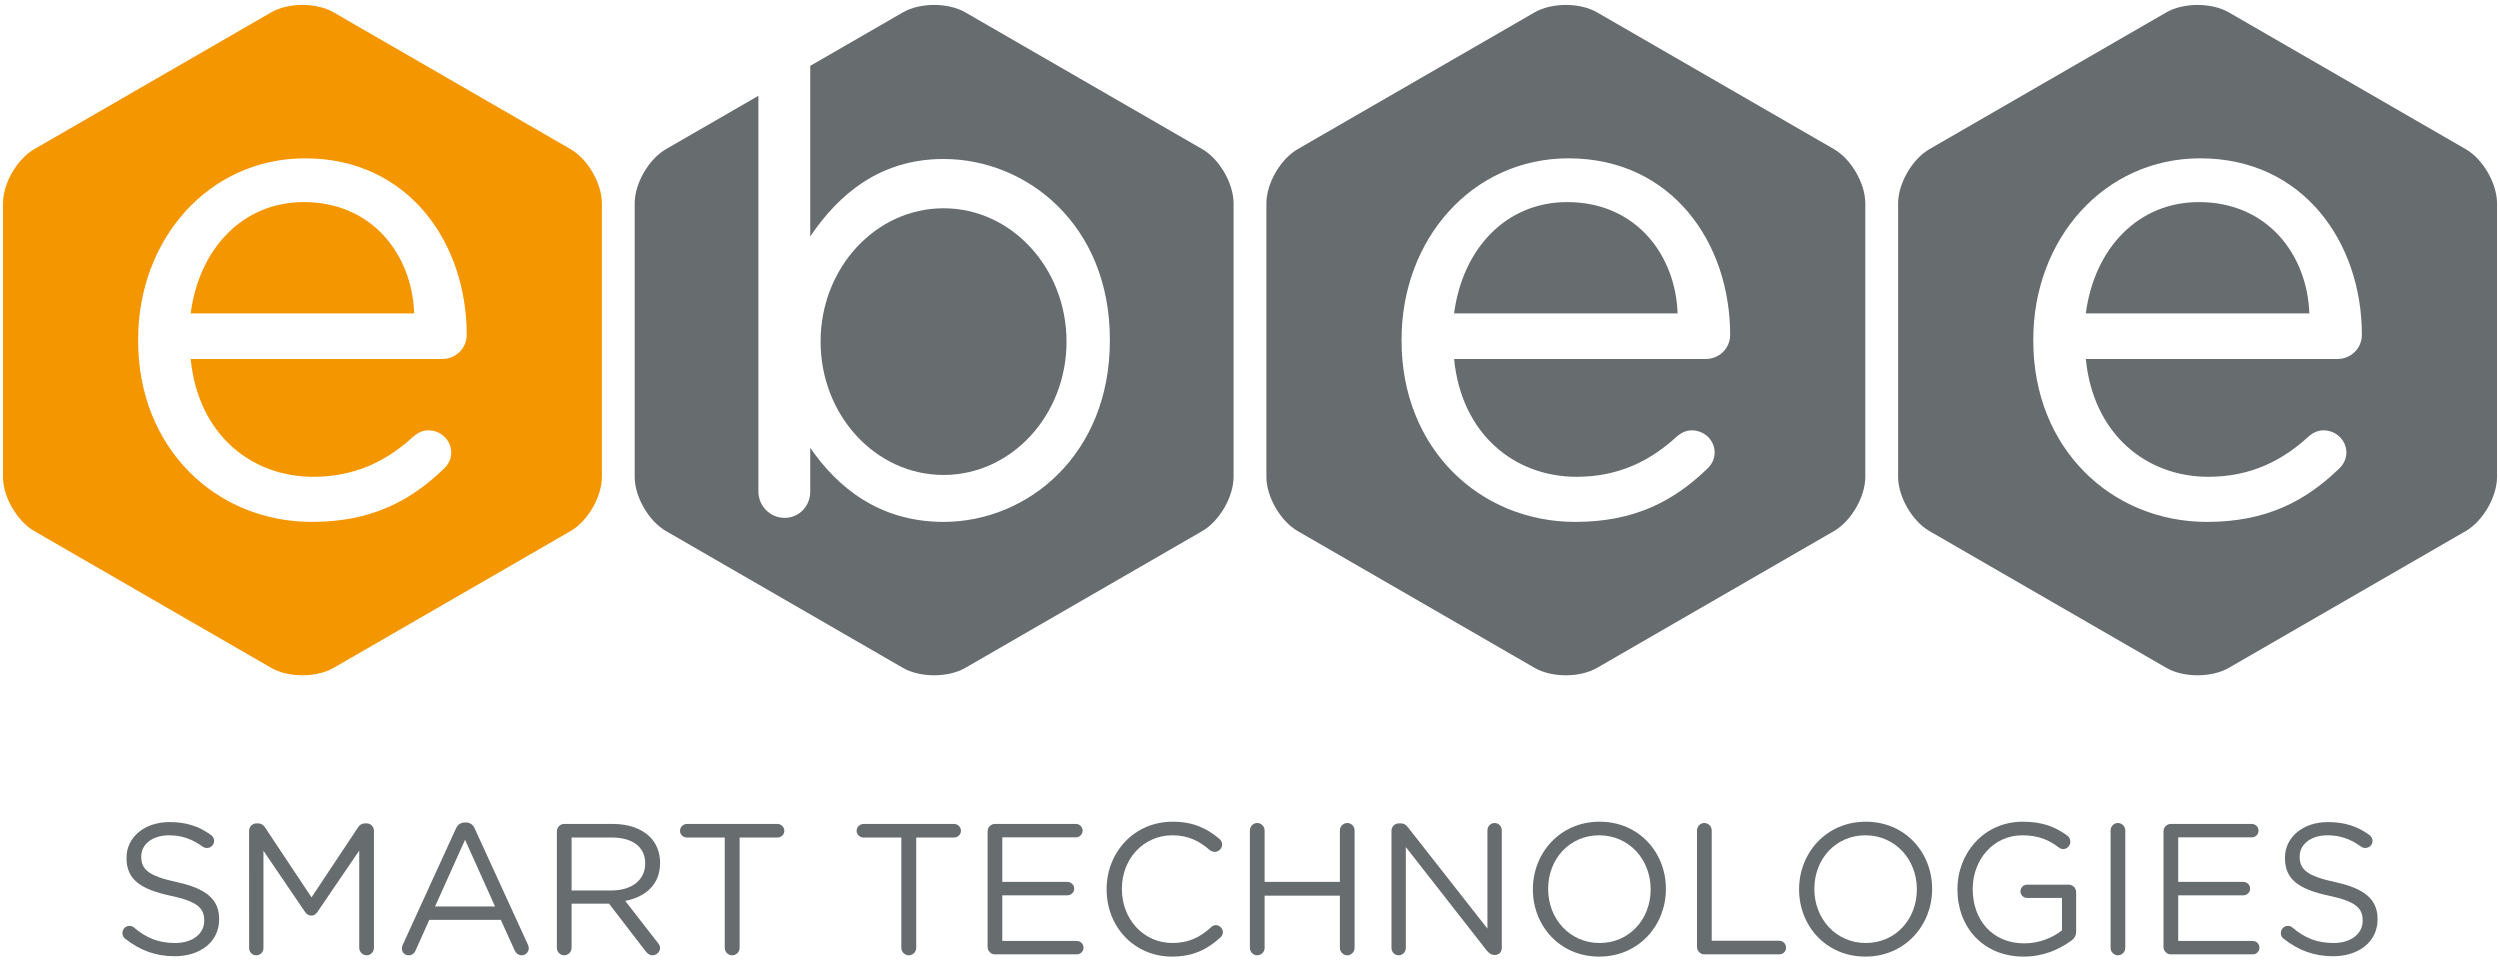
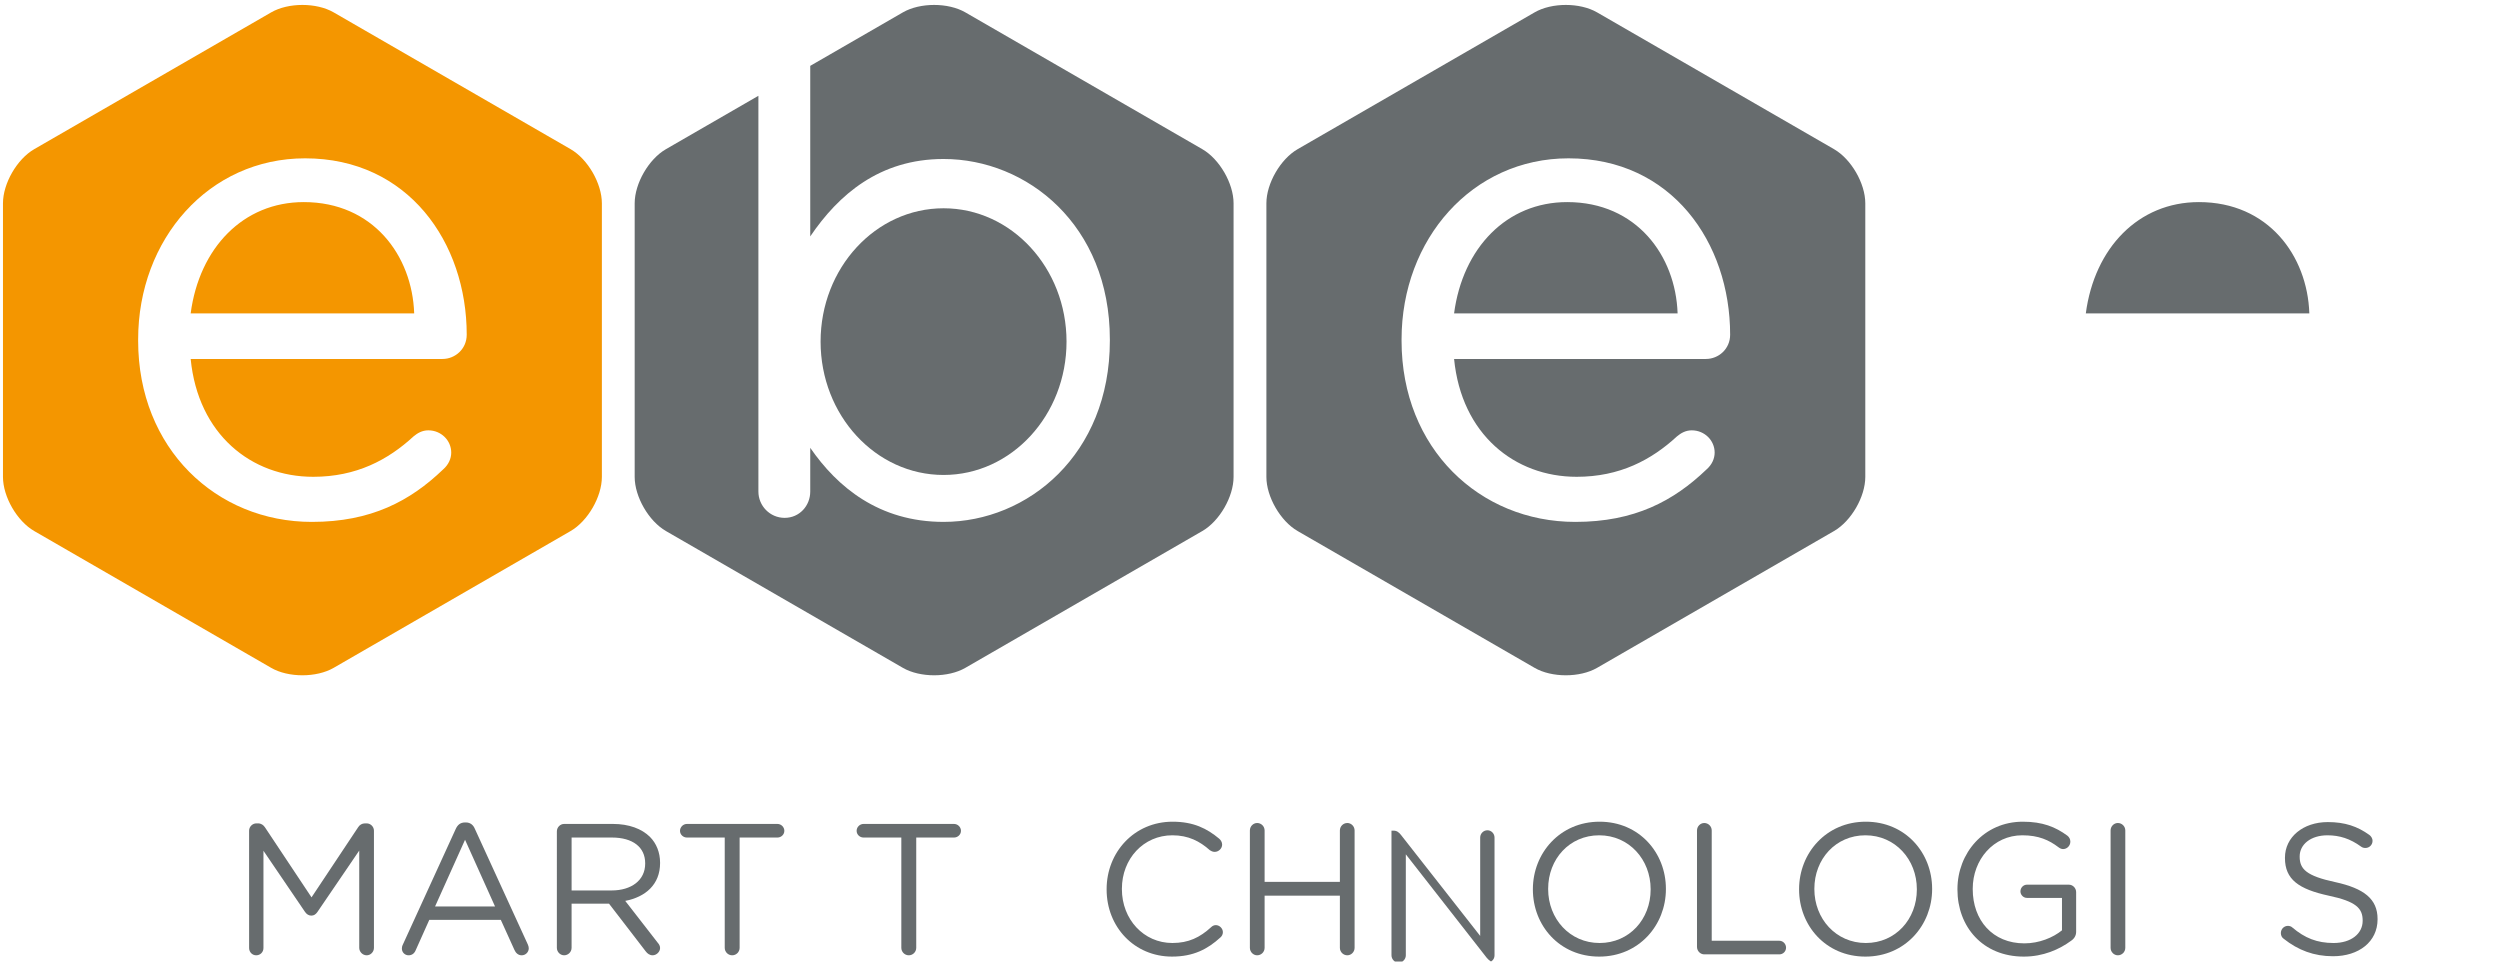
<svg xmlns="http://www.w3.org/2000/svg" enable-background="new 0 0 552.756 212.598" height="212.598px" id="Ebene_1" version="1.1" viewBox="0 0 552.756 212.598" width="552.756px" x="0px" y="0px">
  <g>
-     <path d="M27.688,207.553c-0.371-0.248-0.621-0.702-0.621-1.238c0-0.906,0.702-1.604,1.569-1.604&#13;&#10;  c0.412,0,0.78,0.165,0.989,0.37c2.717,2.308,5.437,3.42,9.105,3.42c3.871,0,6.425-2.06,6.425-4.902v-0.083&#13;&#10;  c0-2.678-1.444-4.203-7.499-5.48c-6.631-1.441-9.682-3.583-9.682-8.322v-0.081c0-4.534,3.999-7.87,9.476-7.87&#13;&#10;  c3.79,0,6.55,0.947,9.186,2.843c0.331,0.246,0.702,0.699,0.702,1.318c0,0.865-0.702,1.564-1.566,1.564&#13;&#10;  c-0.371,0-0.658-0.083-0.948-0.287c-2.43-1.771-4.778-2.514-7.455-2.514c-3.749,0-6.141,2.06-6.141,4.655v0.083&#13;&#10;  c0,2.72,1.484,4.242,7.829,5.602c6.428,1.4,9.395,3.75,9.395,8.16v0.081c0,4.944-4.12,8.157-9.847,8.157&#13;&#10;  C34.403,211.424,30.9,210.106,27.688,207.553z" fill="#676C6E" />
    <path d="M55.077,183.658c0-0.867,0.742-1.608,1.606-1.608h0.371c0.699,0,1.195,0.371,1.525,0.866l10.299,15.491&#13;&#10;  l10.299-15.491c0.331-0.537,0.867-0.866,1.525-0.866h0.371c0.864,0,1.606,0.741,1.606,1.608v25.912c0,0.908-0.742,1.65-1.606,1.65&#13;&#10;  c-0.908,0-1.647-0.784-1.647-1.65v-21.505l-9.232,13.554c-0.368,0.537-0.78,0.825-1.357,0.825s-1.032-0.289-1.403-0.825&#13;&#10;  l-9.186-13.512v21.505c0,0.906-0.702,1.608-1.606,1.608c-0.864,0-1.566-0.702-1.566-1.608V183.658z" fill="#676C6E" />
    <path d="M89.063,208.871l11.7-25.586c0.412-0.906,1.029-1.44,2.059-1.44h0.165c0.989,0,1.647,0.534,2.018,1.44&#13;&#10;  l11.7,25.544c0.125,0.289,0.206,0.577,0.206,0.824c0,0.865-0.702,1.567-1.566,1.567c-0.783,0-1.319-0.536-1.606-1.196l-3.007-6.633&#13;&#10;  h-15.82l-3.007,6.715c-0.29,0.702-0.824,1.113-1.569,1.113c-0.823,0-1.481-0.66-1.481-1.483&#13;&#10;  C88.855,209.487,88.898,209.2,89.063,208.871z M109.454,200.426l-6.631-14.75l-6.631,14.75H109.454z" fill="#676C6E" />
    <path d="M123.125,183.821c0-0.906,0.743-1.647,1.606-1.647h10.792c3.543,0,6.388,1.072,8.2,2.882&#13;&#10;  c1.4,1.403,2.224,3.42,2.224,5.686v0.083c0,4.738-3.213,7.498-7.705,8.364l7.168,9.228c0.331,0.371,0.537,0.741,0.537,1.194&#13;&#10;  c0,0.866-0.824,1.608-1.647,1.608c-0.661,0-1.154-0.373-1.525-0.865l-8.116-10.547h-8.278v9.763c0,0.908-0.745,1.65-1.65,1.65&#13;&#10;  c-0.864,0-1.606-0.742-1.606-1.65V183.821z M135.237,196.881c4.326,0,7.415-2.224,7.415-5.931v-0.083&#13;&#10;  c0-3.545-2.717-5.687-7.374-5.687h-8.896v11.7H135.237z" fill="#676C6E" />
    <path d="M160.24,185.181h-8.365c-0.824,0-1.525-0.658-1.525-1.481c0-0.826,0.702-1.525,1.525-1.525h20.024&#13;&#10;  c0.824,0,1.522,0.699,1.522,1.525c0,0.823-0.699,1.481-1.522,1.481h-8.365v24.389c0,0.908-0.742,1.65-1.647,1.65&#13;&#10;  c-0.908,0-1.647-0.742-1.647-1.65V185.181z" fill="#676C6E" />
    <path d="M199.286,185.181h-8.362c-0.823,0-1.522-0.658-1.522-1.481c0-0.826,0.699-1.525,1.522-1.525h20.022&#13;&#10;  c0.825,0,1.526,0.699,1.526,1.525c0,0.823-0.702,1.481-1.526,1.481h-8.363v24.389c0,0.908-0.742,1.65-1.647,1.65&#13;&#10;  c-0.907,0-1.65-0.742-1.65-1.65V185.181z" fill="#676C6E" />
-     <path d="M218.357,209.366v-25.544c0-0.906,0.74-1.647,1.606-1.647h17.922c0.824,0,1.482,0.658,1.482,1.483&#13;&#10;  c0,0.823-0.658,1.481-1.482,1.481H221.61v9.849h14.42c0.823,0,1.484,0.699,1.484,1.482c0,0.823-0.661,1.483-1.484,1.483h-14.42&#13;&#10;  v10.095h16.479c0.823,0,1.484,0.658,1.484,1.481c0,0.825-0.661,1.483-1.484,1.483h-18.125&#13;&#10;  C219.097,211.013,218.357,210.271,218.357,209.366z" fill="#676C6E" />
    <path d="M244.677,196.677v-0.083c0-8.158,6.098-14.914,14.585-14.914c4.654,0,7.62,1.522,10.296,3.749&#13;&#10;  c0.333,0.287,0.661,0.741,0.661,1.318c0,0.866-0.783,1.606-1.65,1.606c-0.452,0-0.823-0.206-1.07-0.371&#13;&#10;  c-2.224-1.978-4.738-3.295-8.281-3.295c-6.385,0-11.164,5.192-11.164,11.823v0.084c0,6.673,4.819,11.906,11.164,11.906&#13;&#10;  c3.584,0,6.098-1.237,8.571-3.503c0.247-0.246,0.618-0.451,1.029-0.451c0.824,0,1.566,0.741,1.566,1.564&#13;&#10;  c0,0.494-0.247,0.906-0.537,1.152c-2.841,2.597-5.973,4.244-10.711,4.244C250.812,211.507,244.677,204.958,244.677,196.677z" fill="#676C6E" />
    <path d="M276.352,183.617c0-0.908,0.743-1.65,1.606-1.65c0.908,0,1.65,0.742,1.65,1.65v11.371h16.644v-11.371&#13;&#10;  c0-0.908,0.742-1.65,1.647-1.65c0.866,0,1.606,0.742,1.606,1.65v25.953c0,0.908-0.74,1.65-1.606,1.65&#13;&#10;  c-0.905,0-1.647-0.742-1.647-1.65v-11.535h-16.644v11.535c0,0.908-0.742,1.65-1.65,1.65c-0.863,0-1.606-0.742-1.606-1.65V183.617z" fill="#676C6E" />
-     <path d="M307.659,183.658c0-0.867,0.742-1.608,1.604-1.608h0.455c0.742,0,1.194,0.371,1.647,0.948l17.511,22.33&#13;&#10;  v-21.752c0-0.866,0.701-1.608,1.605-1.608c0.867,0,1.566,0.742,1.566,1.608v26.037c0,0.866-0.618,1.525-1.481,1.525H330.4&#13;&#10;  c-0.701,0-1.194-0.412-1.69-0.989l-17.879-22.865v22.328c0,0.866-0.701,1.608-1.606,1.608c-0.866,0-1.565-0.742-1.565-1.608&#13;&#10;  V183.658z" fill="#676C6E" />
+     <path d="M307.659,183.658h0.455c0.742,0,1.194,0.371,1.647,0.948l17.511,22.33&#13;&#10;  v-21.752c0-0.866,0.701-1.608,1.605-1.608c0.867,0,1.566,0.742,1.566,1.608v26.037c0,0.866-0.618,1.525-1.481,1.525H330.4&#13;&#10;  c-0.701,0-1.194-0.412-1.69-0.989l-17.879-22.865v22.328c0,0.866-0.701,1.608-1.606,1.608c-0.866,0-1.565-0.742-1.565-1.608&#13;&#10;  V183.658z" fill="#676C6E" />
    <path d="M338.923,196.677v-0.083c0-7.951,5.973-14.914,14.75-14.914c8.774,0,14.663,6.879,14.663,14.83v0.084&#13;&#10;  c0,7.952-5.973,14.913-14.747,14.913C344.812,211.507,338.923,204.627,338.923,196.677z M364.961,196.677v-0.083&#13;&#10;  c0-6.55-4.781-11.907-11.372-11.907c-6.594,0-11.288,5.274-11.288,11.823v0.084c0,6.549,4.778,11.906,11.372,11.906&#13;&#10;  C360.264,208.5,364.961,203.226,364.961,196.677z" fill="#676C6E" />
    <path d="M375.211,183.617c0-0.908,0.742-1.65,1.606-1.65c0.905,0,1.65,0.742,1.65,1.65v24.388h14.953&#13;&#10;  c0.823,0,1.481,0.701,1.481,1.524c0,0.825-0.658,1.483-1.481,1.483h-16.604c-0.864,0-1.606-0.741-1.606-1.647V183.617z" fill="#676C6E" />
    <path d="M397.782,196.677v-0.083c0-7.951,5.976-14.914,14.75-14.914s14.666,6.879,14.666,14.83v0.084&#13;&#10;  c0,7.952-5.973,14.913-14.75,14.913C403.674,211.507,397.782,204.627,397.782,196.677z M423.82,196.677v-0.083&#13;&#10;  c0-6.55-4.778-11.907-11.372-11.907c-6.591,0-11.288,5.274-11.288,11.823v0.084c0,6.549,4.781,11.906,11.372,11.906&#13;&#10;  S423.82,203.226,423.82,196.677z" fill="#676C6E" />
    <path d="M432.795,196.677v-0.083c0-7.91,5.808-14.914,14.46-14.914c4.367,0,7.208,1.152,9.847,3.089&#13;&#10;  c0.371,0.287,0.658,0.742,0.658,1.318c0,0.906-0.739,1.648-1.606,1.648c-0.368,0-0.698-0.165-1.029-0.413&#13;&#10;  c-2.062-1.564-4.366-2.636-7.991-2.636c-6.388,0-10.96,5.396-10.96,11.823v0.084c0,6.879,4.407,11.987,11.412,11.987&#13;&#10;  c3.295,0,6.345-1.276,8.322-2.882v-7.169h-7.745c-0.782,0-1.44-0.66-1.44-1.441c0-0.825,0.658-1.484,1.44-1.484h9.271&#13;&#10;  c0.864,0,1.606,0.741,1.606,1.65v8.774c0,0.782-0.371,1.483-1.113,1.978c-2.636,1.936-6.18,3.501-10.465,3.501&#13;&#10;  C438.396,211.507,432.795,204.916,432.795,196.677z" fill="#676C6E" />
    <path d="M466.656,183.617c0-0.908,0.739-1.65,1.604-1.65c0.907,0,1.649,0.742,1.649,1.65v25.953&#13;&#10;  c0,0.908-0.742,1.65-1.649,1.65c-0.864,0-1.604-0.742-1.604-1.65V183.617z" fill="#676C6E" />
-     <path d="M478.354,209.366v-25.544c0-0.906,0.742-1.647,1.604-1.647h17.922c0.823,0,1.484,0.658,1.484,1.483&#13;&#10;  c0,0.823-0.661,1.481-1.484,1.481h-16.272v9.849h14.42c0.823,0,1.484,0.699,1.484,1.482c0,0.823-0.661,1.483-1.484,1.483h-14.42&#13;&#10;  v10.095h16.481c0.823,0,1.481,0.658,1.481,1.481c0,0.825-0.658,1.483-1.481,1.483h-18.131&#13;&#10;  C479.096,211.013,478.354,210.271,478.354,209.366z" fill="#676C6E" />
    <path d="M504.919,207.553c-0.371-0.248-0.617-0.702-0.617-1.238c0-0.906,0.699-1.604,1.565-1.604&#13;&#10;  c0.412,0,0.783,0.165,0.989,0.37c2.72,2.308,5.437,3.42,9.104,3.42c3.871,0,6.429-2.06,6.429-4.902v-0.083&#13;&#10;  c0-2.678-1.444-4.203-7.502-5.48c-6.631-1.441-9.679-3.583-9.679-8.322v-0.081c0-4.534,3.996-7.87,9.477-7.87&#13;&#10;  c3.786,0,6.547,0.947,9.186,2.843c0.331,0.246,0.702,0.699,0.702,1.318c0,0.865-0.702,1.564-1.569,1.564&#13;&#10;  c-0.368,0-0.658-0.083-0.945-0.287c-2.43-1.771-4.778-2.514-7.457-2.514c-3.75,0-6.139,2.06-6.139,4.655v0.083&#13;&#10;  c0,2.72,1.481,4.242,7.826,5.602c6.428,1.4,9.395,3.75,9.395,8.16v0.081c0,4.944-4.12,8.157-9.848,8.157&#13;&#10;  C511.635,211.424,508.132,210.106,504.919,207.553z" fill="#676C6E" />
  </g>
  <g>
    <path d="M346.511,44.683c-13.398,0-23.092,10.14-25.009,24.604l49.421-0.001&#13;&#10;  C370.493,56.544,361.847,44.683,346.511,44.683z" fill="#676C6E" />
    <path d="M405.512,32.984L353.119,2.737c-3.799-2.194-10.019-2.194-13.816,0l-52.394,30.247&#13;&#10;  c-3.798,2.193-6.906,7.578-6.906,11.965v60.501c0,4.387,3.108,9.771,6.906,11.964l52.394,30.25c3.798,2.194,10.018,2.194,13.816,0&#13;&#10;  l52.393-30.25c3.799-2.193,6.91-7.577,6.91-11.964V44.949C412.422,40.562,409.311,35.177,405.512,32.984z M377.18,79.369h-55.678&#13;&#10;  c1.638,16.672,13.396,26.053,27.094,26.053c9.528,0,16.525-3.722,22.182-8.932c0.894-0.745,1.935-1.341,3.274-1.341&#13;&#10;  c2.83,0,5.062,2.234,5.062,4.914c0,1.337-0.598,2.678-1.786,3.722c-7.296,6.995-15.931,11.61-29.031,11.61&#13;&#10;  c-21.138,0-38.408-16.226-38.408-40.045v-0.3c0-22.179,15.635-40.043,36.918-40.043c22.779,0,35.731,18.61,35.731,39.004&#13;&#10;  C382.538,77.135,380.007,79.369,377.18,79.369z" fill="#676C6E" />
  </g>
  <g>
    <path d="M265.838,32.984L213.444,2.737c-3.797-2.194-10.014-2.194-13.815,0l-20.483,11.824v37.711&#13;&#10;  c6.252-9.228,15.333-17.118,29.478-17.118c18.456,0,36.767,14.588,36.767,39.896v0.299c0,25.158-18.163,40.043-36.767,40.043&#13;&#10;  c-14.292,0-23.524-7.74-29.478-16.375v9.677c0,3.125-2.38,5.807-5.657,5.807c-3.273,0-5.805-2.682-5.805-5.807V21.18&#13;&#10;  l-20.445,11.804c-3.801,2.193-6.91,7.578-6.91,11.965v60.501c0,4.387,3.108,9.771,6.91,11.964l52.39,30.25&#13;&#10;  c3.801,2.194,10.018,2.194,13.815,0l52.394-30.25c3.799-2.193,6.907-7.577,6.907-11.964V44.949&#13;&#10;  C272.745,40.562,269.637,35.177,265.838,32.984z" fill="#676C6E" />
    <ellipse cx="208.623" cy="75.533" fill="#676C6E" rx="27.189" ry="29.482" />
  </g>
  <g>
    <path d="M486.188,44.683c-13.398,0-23.092,10.14-25.009,24.604l49.421-0.001&#13;&#10;  C510.171,56.544,501.524,44.683,486.188,44.683z" fill="#676C6E" />
-     <path d="M545.189,32.984L492.796,2.737c-3.798-2.194-10.018-2.194-13.816,0l-52.393,30.247&#13;&#10;  c-3.799,2.193-6.907,7.578-6.907,11.965v60.501c0,4.387,3.108,9.771,6.907,11.964l52.393,30.25c3.799,2.194,10.019,2.194,13.816,0&#13;&#10;  l52.394-30.25c3.798-2.193,6.909-7.577,6.909-11.964V44.949C552.099,40.562,548.987,35.177,545.189,32.984z M516.857,79.369&#13;&#10;  h-55.679c1.639,16.672,13.396,26.053,27.094,26.053c9.528,0,16.525-3.722,22.183-8.932c0.893-0.745,1.934-1.341,3.273-1.341&#13;&#10;  c2.83,0,5.062,2.234,5.062,4.914c0,1.337-0.598,2.678-1.786,3.722c-7.295,6.995-15.931,11.61-29.031,11.61&#13;&#10;  c-21.138,0-38.408-16.226-38.408-40.045v-0.3c0-22.179,15.635-40.043,36.918-40.043c22.779,0,35.732,18.61,35.732,39.004&#13;&#10;  C522.216,77.135,519.685,79.369,516.857,79.369z" fill="#676C6E" />
  </g>
  <g>
    <path d="M67.166,44.683c-13.399,0-23.092,10.14-25.009,24.604l49.421-0.001&#13;&#10;  C91.148,56.544,82.502,44.683,67.166,44.683z" fill="#F49600" />
    <path d="M126.167,32.984L73.774,2.737c-3.798-2.194-10.018-2.194-13.816,0L7.564,32.984&#13;&#10;  c-3.799,2.193-6.907,7.578-6.907,11.965v60.501c0,4.387,3.108,9.771,6.907,11.964l52.393,30.25c3.798,2.194,10.018,2.194,13.816,0&#13;&#10;  l52.393-30.25c3.798-2.193,6.91-7.577,6.91-11.964V44.949C133.077,40.562,129.965,35.177,126.167,32.984z M97.835,79.369H42.157&#13;&#10;  c1.638,16.672,13.396,26.053,27.094,26.053c9.528,0,16.525-3.722,22.182-8.932c0.893-0.745,1.934-1.341,3.273-1.341&#13;&#10;  c2.83,0,5.063,2.234,5.063,4.914c0,1.337-0.598,2.678-1.786,3.722c-7.295,6.995-15.931,11.61-29.031,11.61&#13;&#10;  c-21.138,0-38.408-16.226-38.408-40.045v-0.3c0-22.179,15.634-40.043,36.917-40.043c22.779,0,35.732,18.61,35.732,39.004&#13;&#10;  C103.193,77.135,100.662,79.369,97.835,79.369z" fill="#F49600" />
  </g>
</svg>